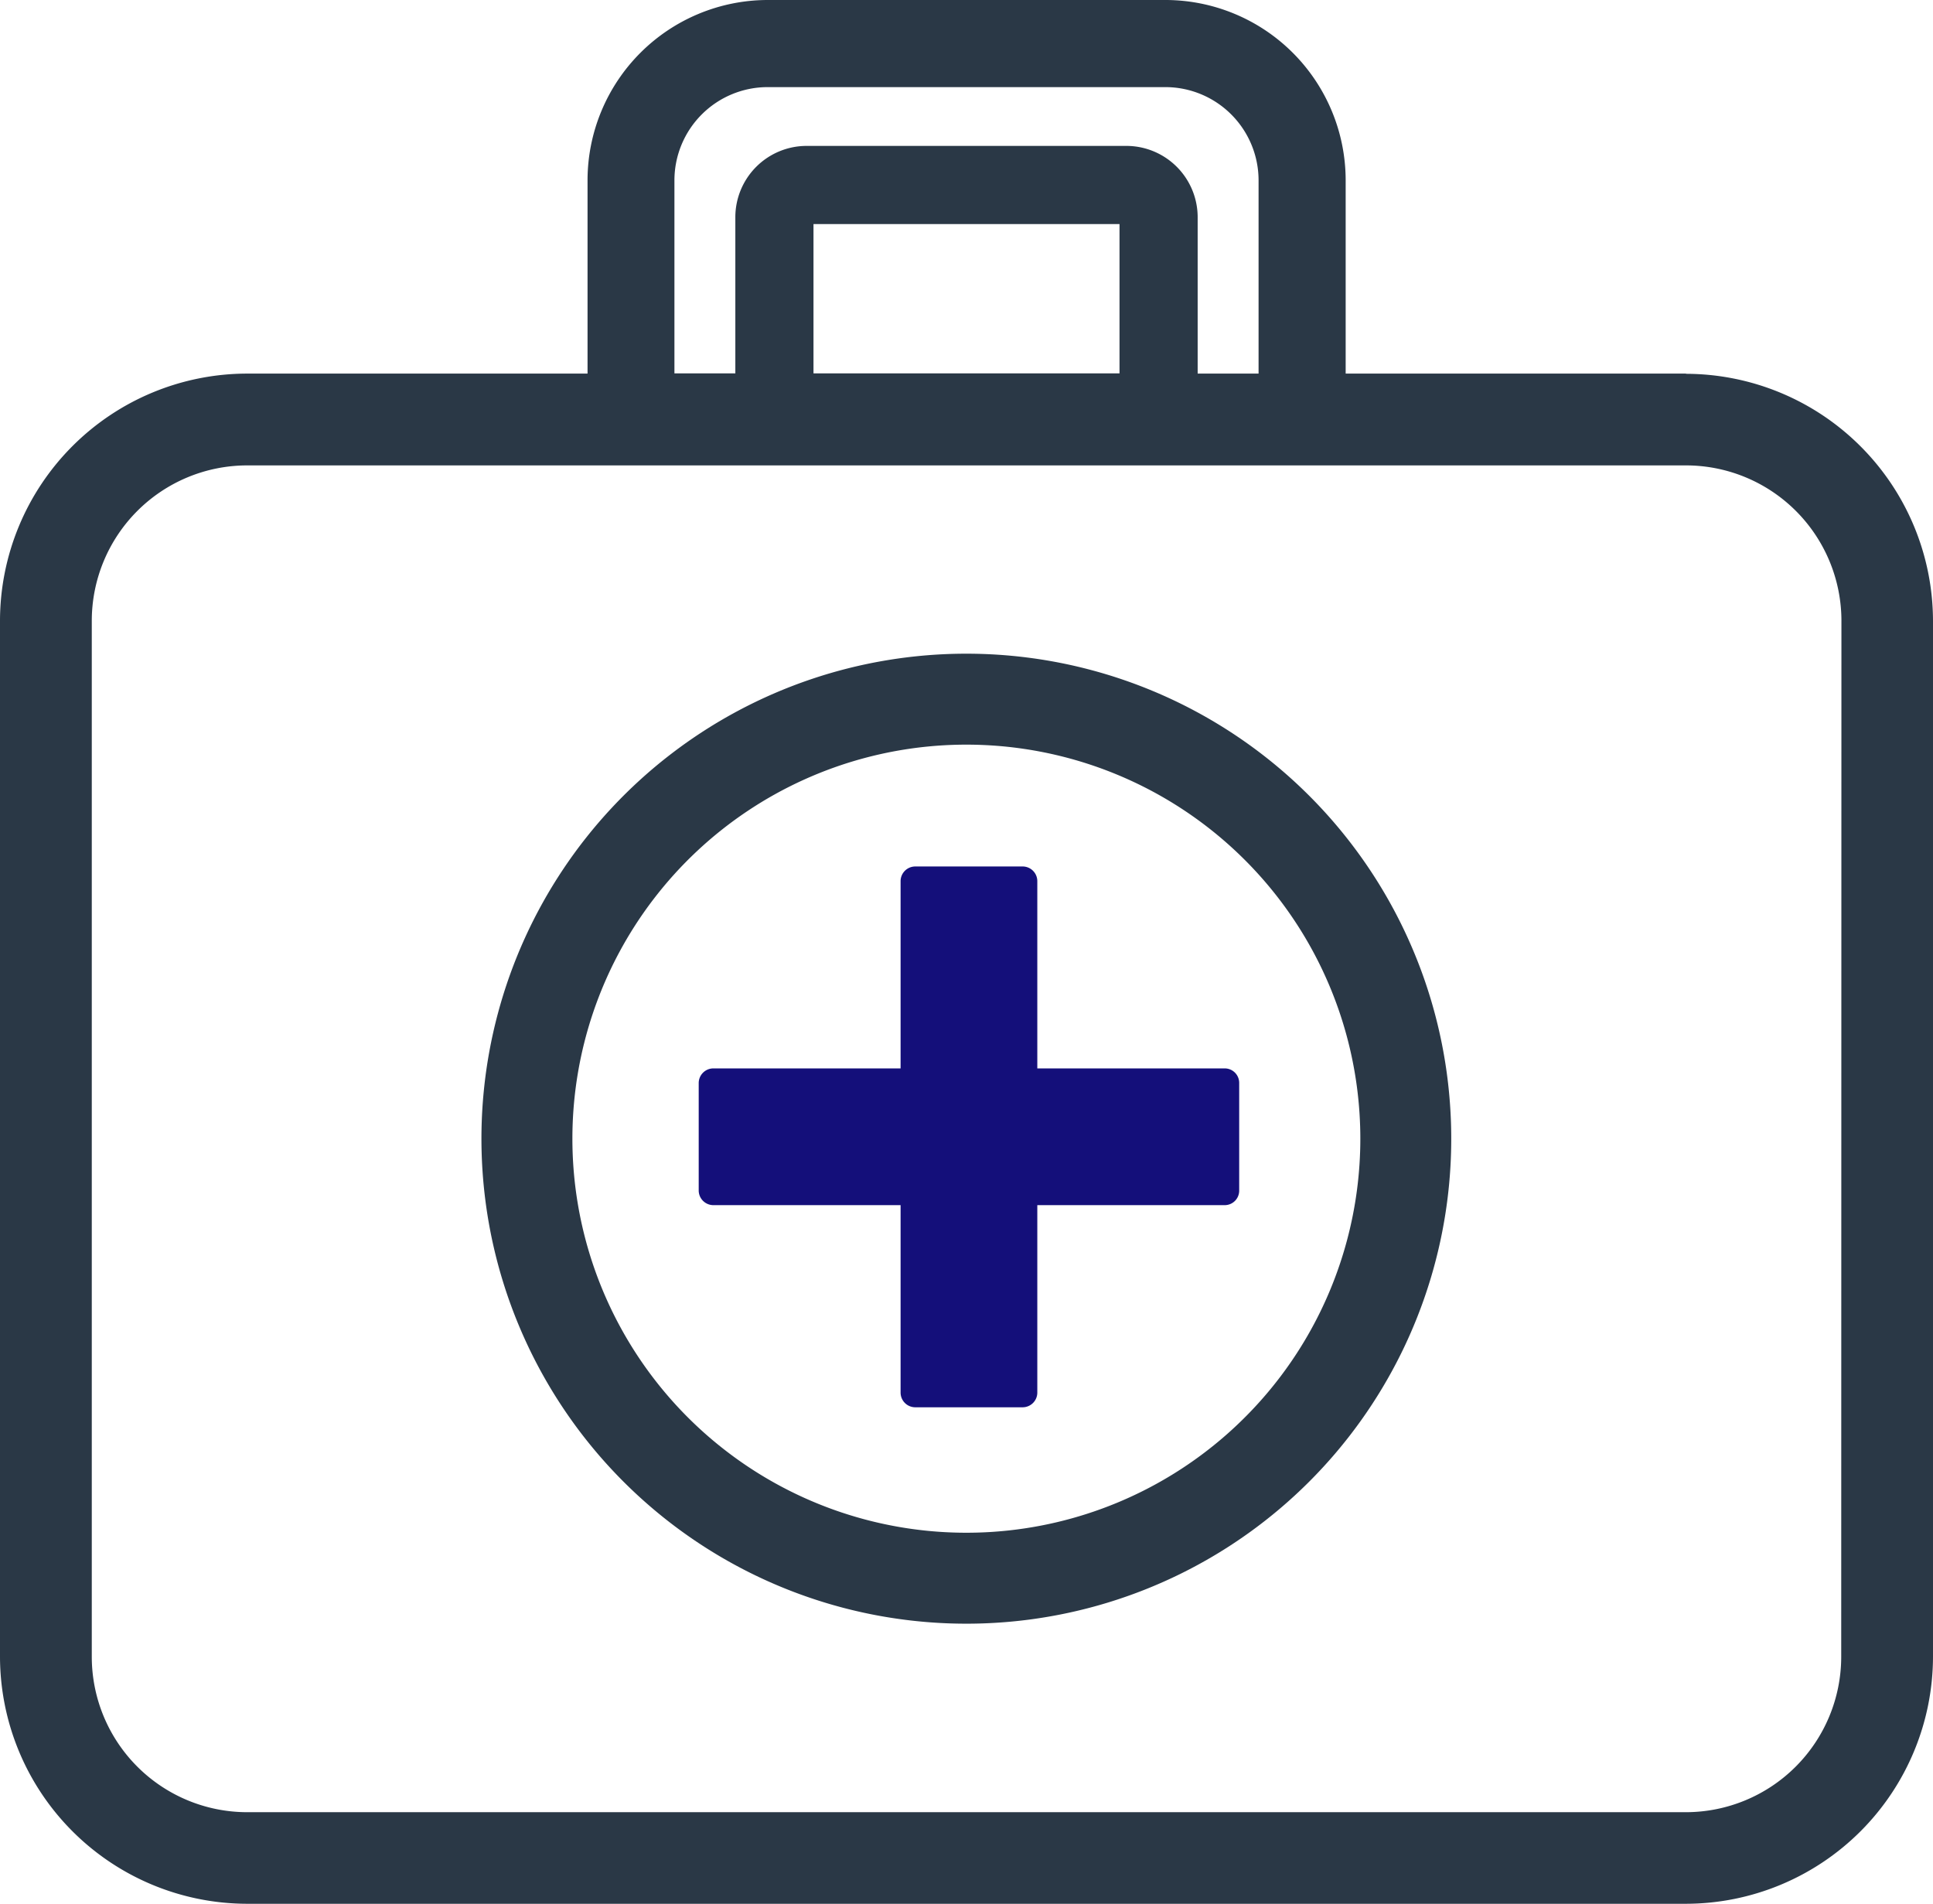
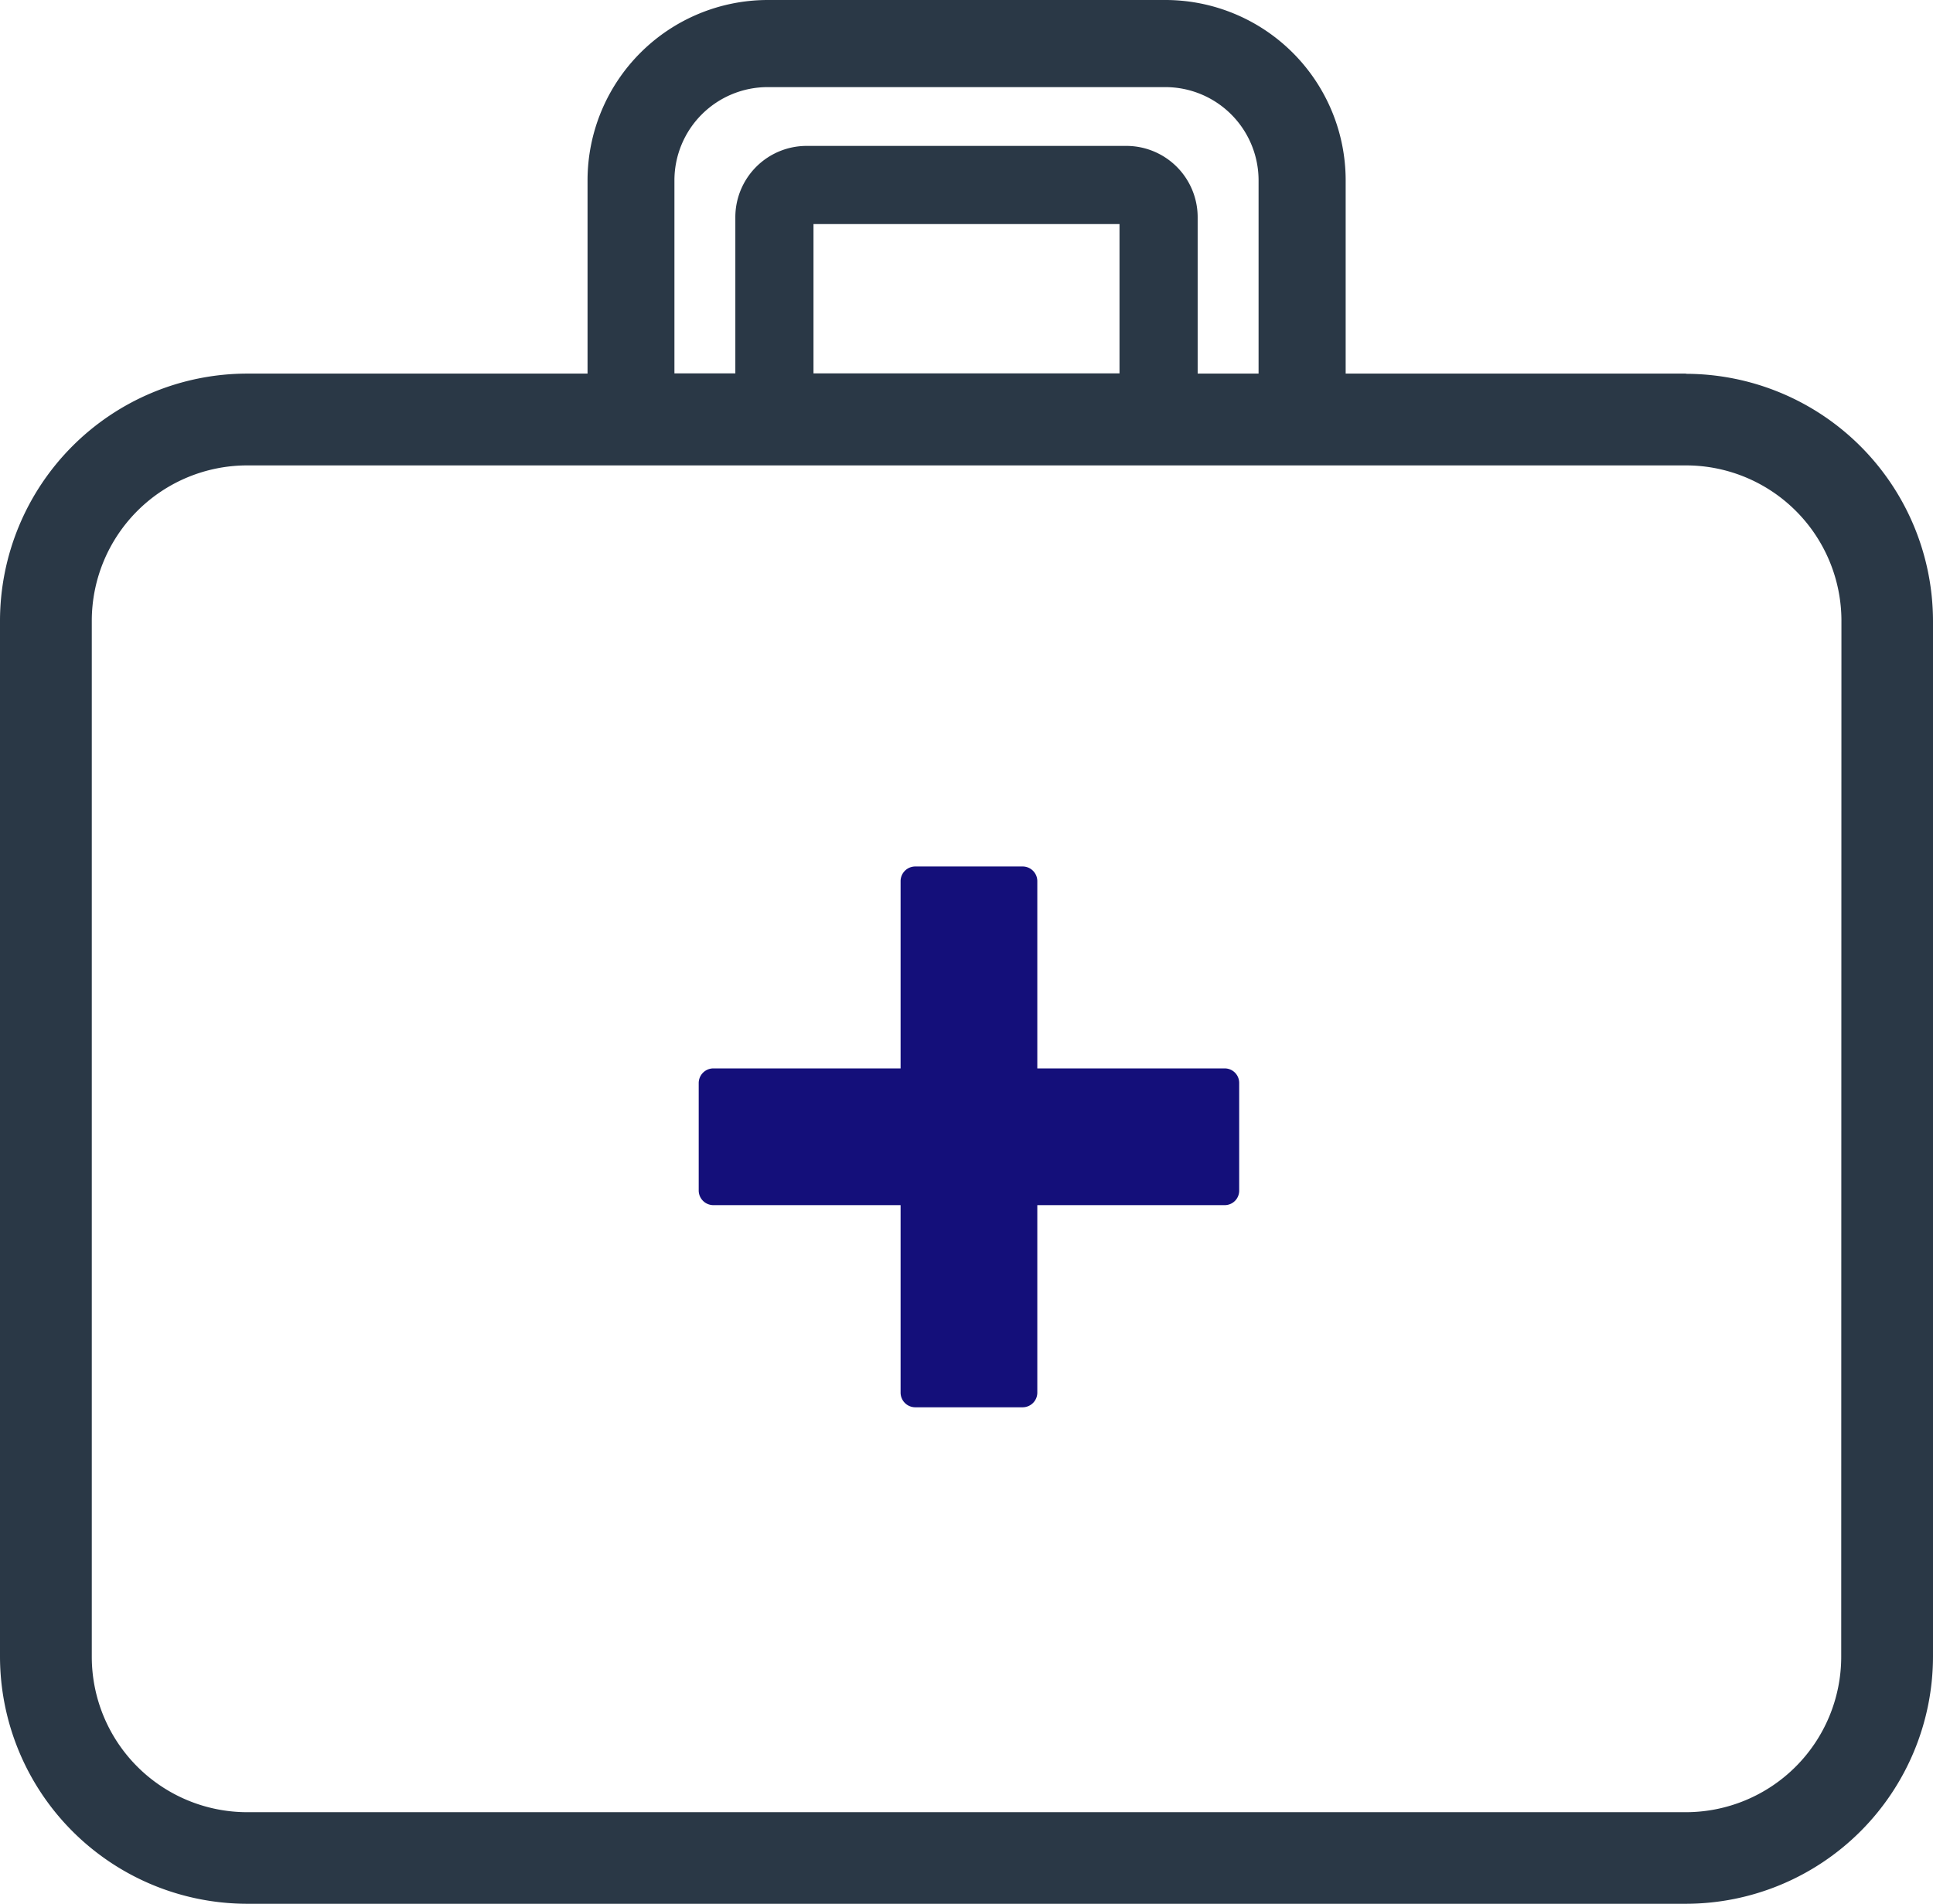
<svg xmlns="http://www.w3.org/2000/svg" data-name="Group 14145" viewBox="0 0 90.77 89.39">
  <g data-name="Group 92">
    <path fill="#2a3846" d="M79.17 17.54H63.19V8.46A8.47 8.47 0 0 0 54.73 0H36.04a8.47 8.47 0 0 0-8.45 8.46v9.08H11.6A11.62 11.62 0 0 0 0 29.14v48.64a11.62 11.62 0 0 0 11.6 11.6h67.56a11.62 11.62 0 0 0 11.61-11.6V29.15a11.62 11.62 0 0 0-11.6-11.6M38.2 10.52h14.37v7.01H38.2Zm14.7-3.67H37.88a3.35 3.35 0 0 0-3.35 3.34v7.34h-2.86V8.46a4.38 4.38 0 0 1 4.37-4.37h18.69a4.38 4.38 0 0 1 4.37 4.37v9.08h-2.86V10.2a3.35 3.35 0 0 0-3.35-3.35m33.57 70.93a7.3 7.3 0 0 1-7.3 7.3H11.61a7.3 7.3 0 0 1-7.3-7.3V29.15a7.3 7.3 0 0 1 7.3-7.3h67.56a7.3 7.3 0 0 1 7.3 7.3Z" data-name="Path 126" />
    <path fill="#140f7a" d="M57.51 50.16h-8.8v-8.8a.69.69 0 0 0-.68-.68h-5.05a.69.69 0 0 0-.69.68v8.8h-8.8a.69.69 0 0 0-.68.69v5.05a.69.69 0 0 0 .68.68h8.8v8.8a.69.69 0 0 0 .69.69h5.05a.69.69 0 0 0 .68-.69v-8.8h8.8a.68.68 0 0 0 .68-.68v-5.05a.68.68 0 0 0-.68-.69" data-name="Path 127" />
-     <path fill="#2a3846" d="M45.39 30.69A22.77 22.77 0 1 0 65.1 42.08a22.77 22.77 0 0 0-19.72-11.39M61.4 62.71a18.5 18.5 0 1 1 0-18.5 18.5 18.5 0 0 1 0 18.5" data-name="Path 128" />
  </g>
</svg>